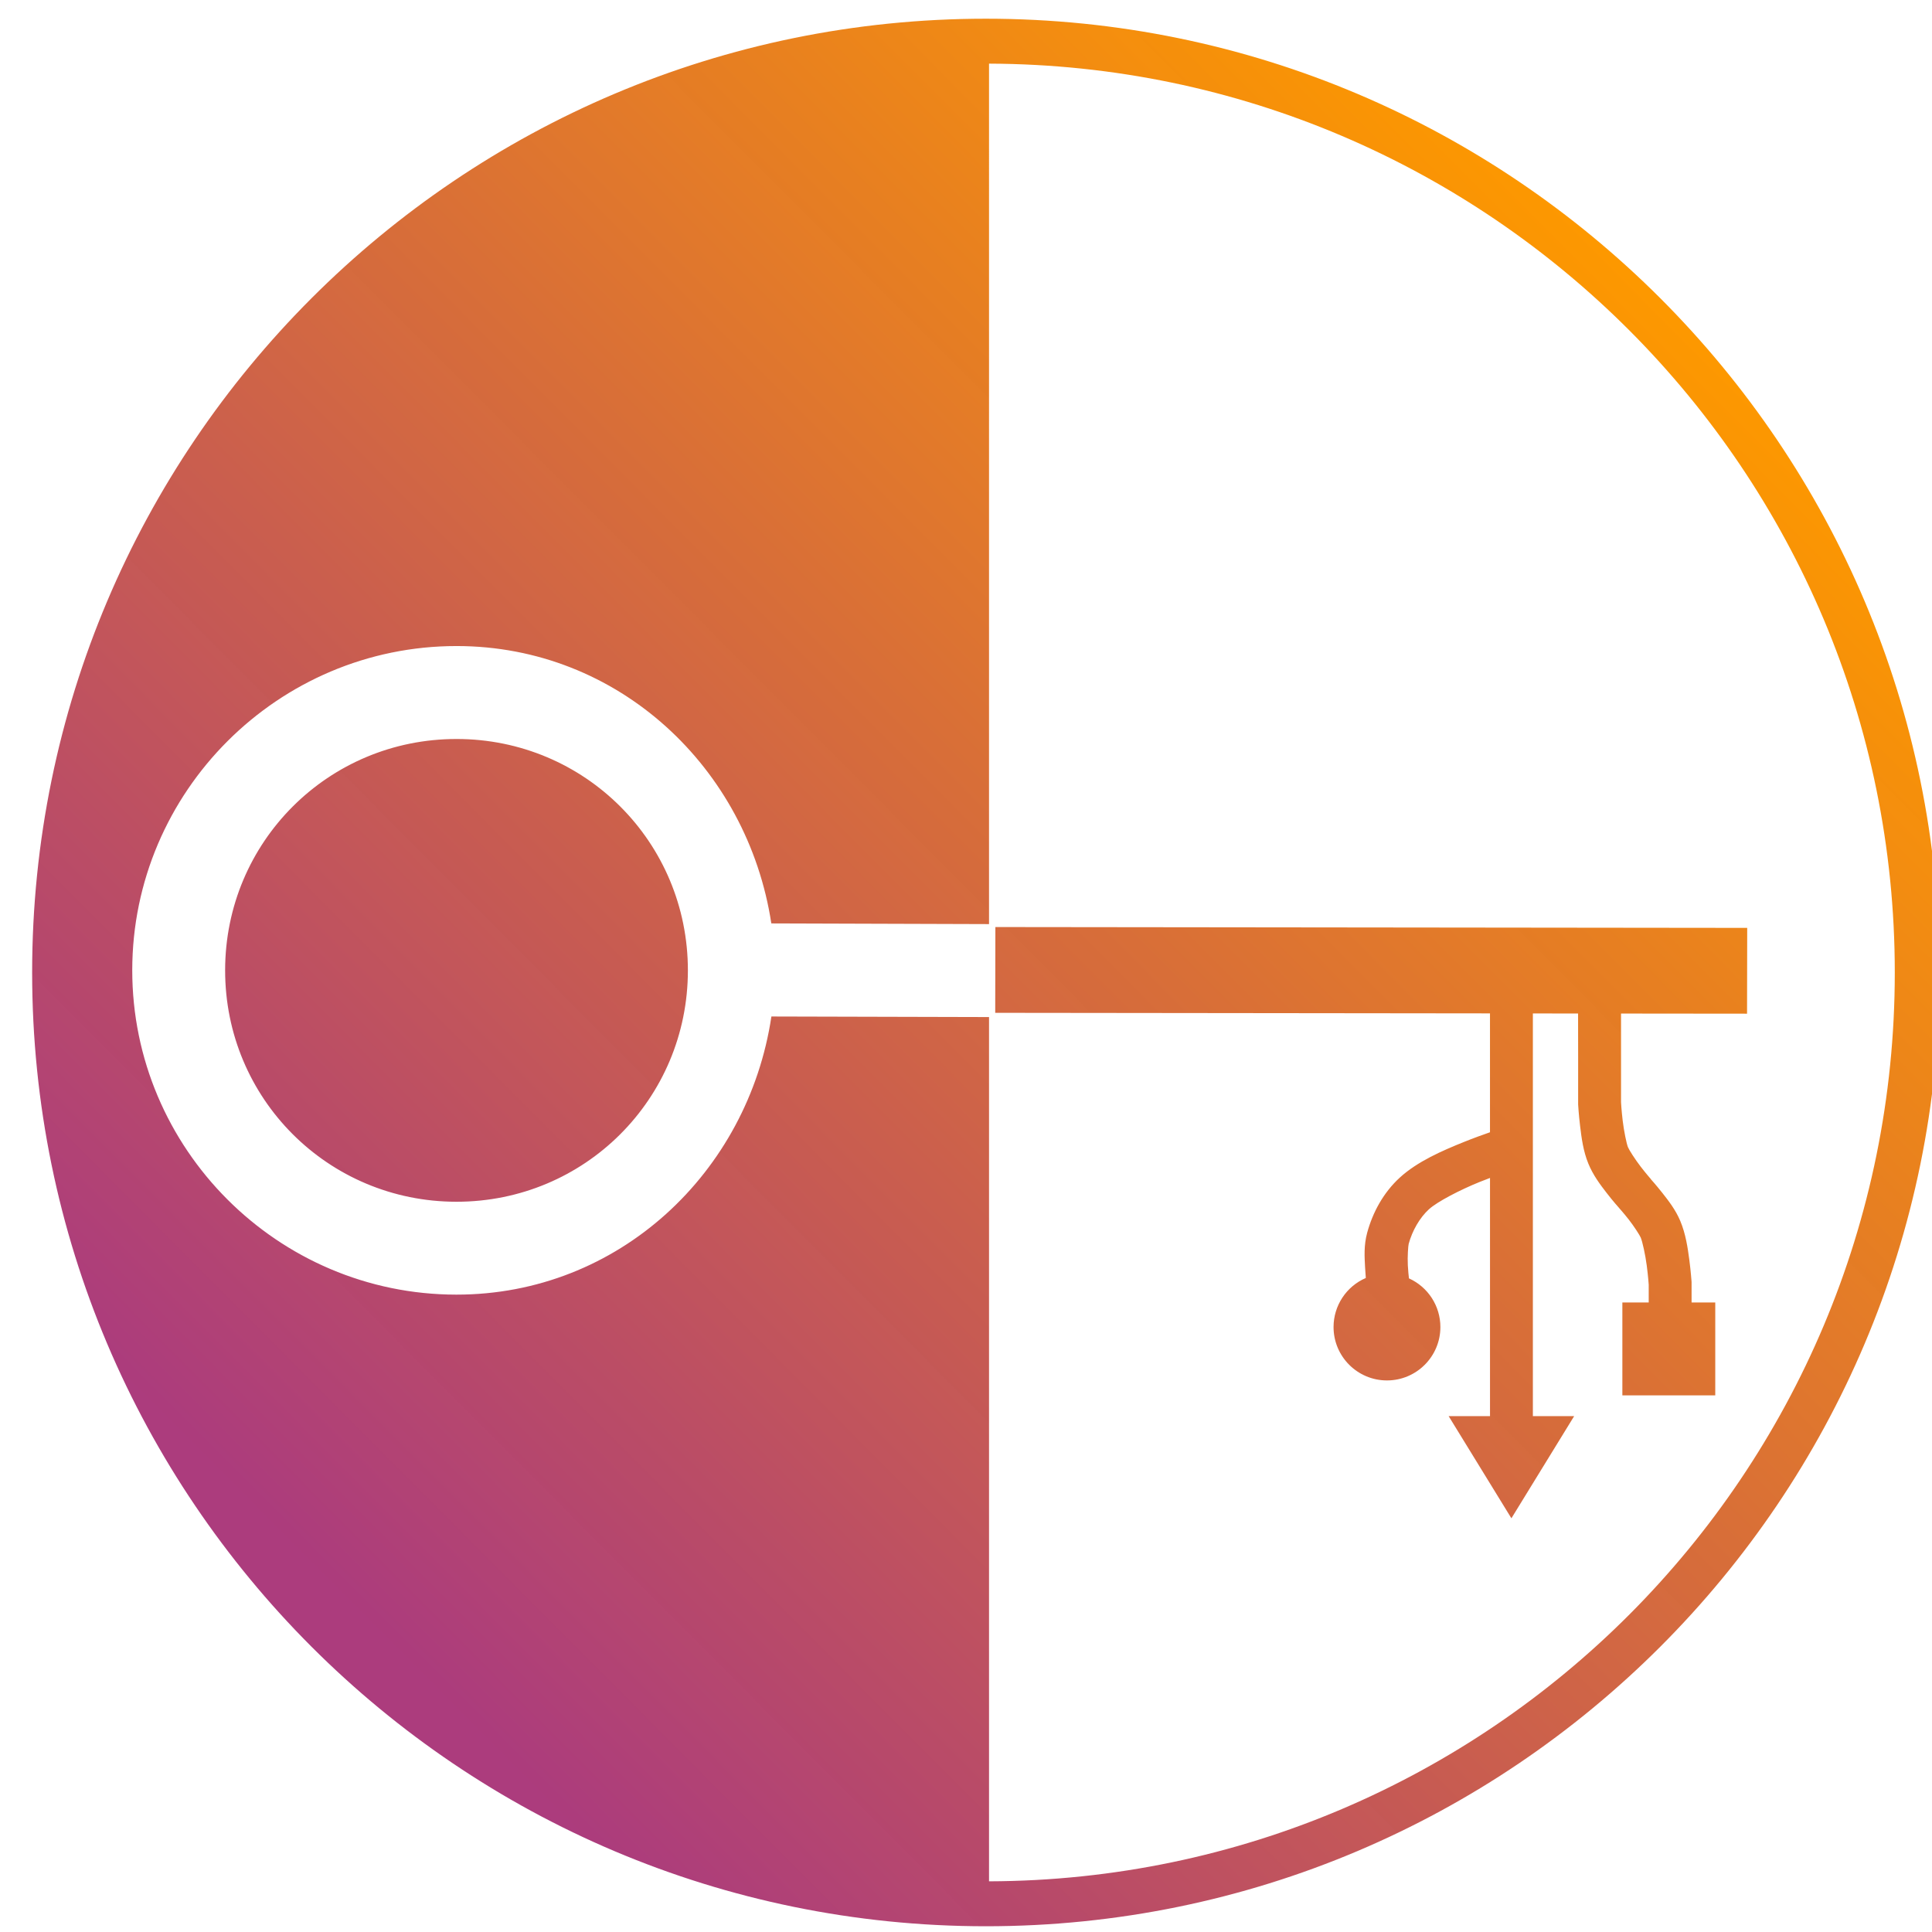
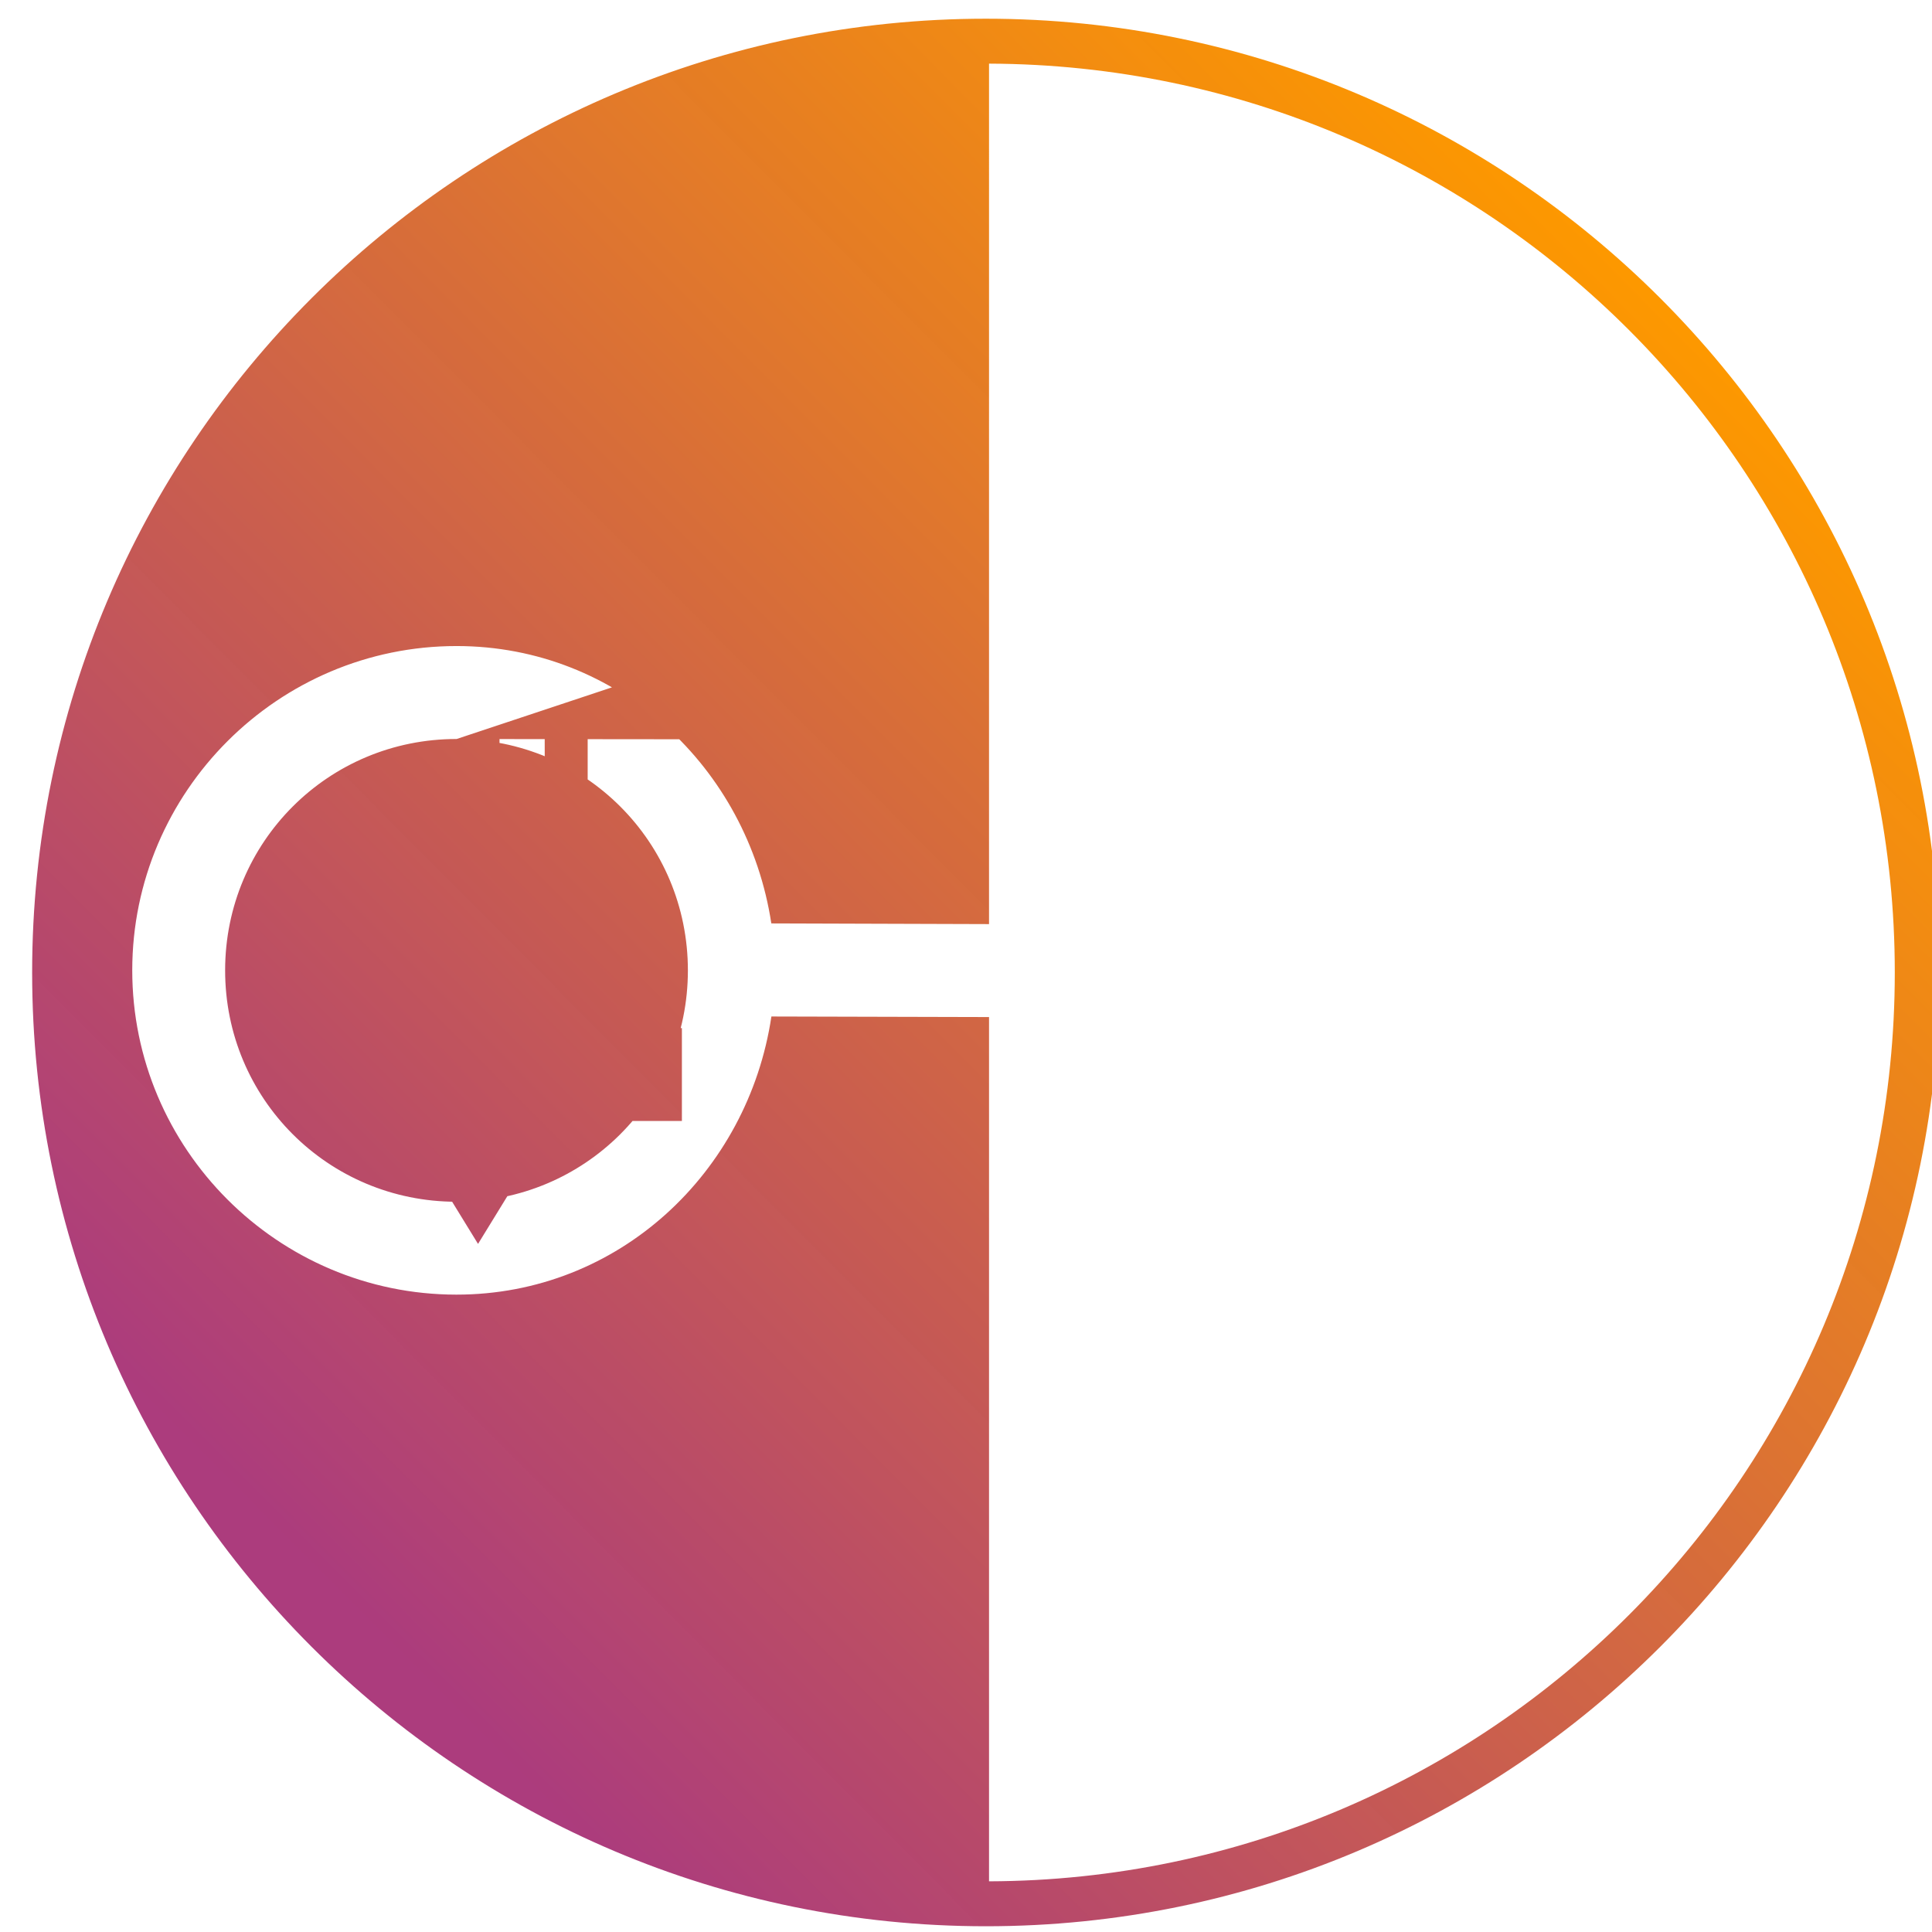
<svg xmlns="http://www.w3.org/2000/svg" xmlns:xlink="http://www.w3.org/1999/xlink" width="456.684" height="456.649" viewBox="0 0 120.831 120.822" version="1.1" id="svg5" xml:space="preserve">
  <defs id="defs2">
    <linearGradient id="linearGradient3695">
      <stop style="stop-color:#aa387a;stop-opacity:0.98;" offset="0" id="stop3691" />
      <stop style="stop-color:#fd9800;stop-opacity:1;" offset="1" id="stop3693" />
    </linearGradient>
    <linearGradient xlink:href="#linearGradient3695" id="linearGradient3697" x1="284.242" y1="-185.199" x2="342.439" y2="-243.153" gradientUnits="userSpaceOnUse" gradientTransform="matrix(1.404,0,0,1.404,-237.039,91.243)" />
  </defs>
  <g id="layer1" transform="translate(-136.074,273.016)">
-     <path id="circle1170" style="color:#000000;fill:url(#linearGradient3697);fill-opacity:1;stroke-width:1.404;stroke-linecap:round;-inkscape-stroke:none;paint-order:fill markers stroke" d="m 197.735,-271.846 c -32.927,0 -59.651,26.723 -59.651,59.651 0,32.927 26.723,59.651 59.651,59.651 32.927,0 59.651,-26.724 59.651,-59.651 0,-32.927 -26.723,-59.651 -59.651,-59.651 z m 0.195,2.81 c 31.32,0.105 56.648,25.496 56.648,56.841 0,31.345 -25.328,56.736 -56.648,56.841 v -54.053 l -13.611,-0.035 c -1.462,9.755 -9.556,17.4 -19.705,17.395 -11.169,-0.006 -20.275,-9.124 -20.269,-20.293 0.007,-11.167 9.125,-20.276 20.292,-20.271 10.125,0.004 18.194,7.624 19.677,17.347 l 13.616,0.043 z m -33.298,42.238 c -8.024,-0.004 -14.473,6.438 -14.478,14.462 -0.006,8.025 6.438,14.476 14.464,14.48 8.025,0.004 14.474,-6.439 14.478,-14.464 0.004,-8.025 -6.439,-14.474 -14.464,-14.478 z m 33.695,11.761 -0.01,5.365 30.944,0.035 v 7.435 c -0.441,0.153 -1.017,0.36 -1.644,0.613 -1.343,0.541 -2.891,1.212 -3.993,2.219 -1.033,0.944 -1.699,2.184 -2.044,3.452 -0.216,0.792 -0.165,1.52 -0.131,2.166 0.014,0.266 0.03,0.488 0.046,0.664 -1.224,0.528 -2.017,1.733 -2.018,3.066 1.8e-4,1.845 1.496,3.341 3.341,3.341 1.845,-2e-4 3.341,-1.496 3.341,-3.341 -7.6e-4,-1.312 -0.77,-2.502 -1.966,-3.042 -0.02,-0.168 -0.052,-0.467 -0.071,-0.825 -0.028,-0.535 0.023,-1.218 0.053,-1.33 0.227,-0.832 0.693,-1.642 1.267,-2.166 0.519,-0.474 1.953,-1.218 3.182,-1.713 0.222,-0.09 0.434,-0.17 0.638,-0.247 v 14.896 h -2.587 l 3.925,6.39 3.925,-6.39 h -2.582 v -25.184 l 2.827,0.004 0.004,2.807 v 2.848 0.035 c 0,0 0.033,0.606 0.122,1.339 0.088,0.734 0.194,1.573 0.516,2.358 0.296,0.724 0.744,1.317 1.145,1.835 0.4,0.519 0.76,0.918 0.76,0.918 l 0.007,0.01 c 0,0 0.285,0.316 0.613,0.733 0.328,0.417 0.688,0.98 0.751,1.129 0.107,0.253 0.29,1.079 0.377,1.748 0.088,0.668 0.123,1.204 0.123,1.204 v 1.108 h -1.648 v 5.81 h 5.81 v -5.809 h -1.481 v -1.24 -0.041 c 0,0 -0.041,-0.621 -0.141,-1.383 -0.1,-0.762 -0.228,-1.633 -0.567,-2.437 -0.294,-0.699 -0.731,-1.257 -1.118,-1.748 -0.38,-0.483 -0.706,-0.844 -0.717,-0.856 l -0.008,-0.018 c -0.011,-0.013 -0.294,-0.334 -0.63,-0.77 -0.343,-0.444 -0.725,-1.043 -0.795,-1.214 -0.095,-0.232 -0.255,-1.021 -0.332,-1.661 -0.077,-0.64 -0.104,-1.153 -0.104,-1.153 v -2.745 -2.804 l 7.881,0.008 0.01,-5.366 z" />
+     <path id="circle1170" style="color:#000000;fill:url(#linearGradient3697);fill-opacity:1;stroke-width:1.404;stroke-linecap:round;-inkscape-stroke:none;paint-order:fill markers stroke" d="m 197.735,-271.846 c -32.927,0 -59.651,26.723 -59.651,59.651 0,32.927 26.723,59.651 59.651,59.651 32.927,0 59.651,-26.724 59.651,-59.651 0,-32.927 -26.723,-59.651 -59.651,-59.651 z m 0.195,2.81 c 31.32,0.105 56.648,25.496 56.648,56.841 0,31.345 -25.328,56.736 -56.648,56.841 v -54.053 l -13.611,-0.035 c -1.462,9.755 -9.556,17.4 -19.705,17.395 -11.169,-0.006 -20.275,-9.124 -20.269,-20.293 0.007,-11.167 9.125,-20.276 20.292,-20.271 10.125,0.004 18.194,7.624 19.677,17.347 l 13.616,0.043 z m -33.298,42.238 c -8.024,-0.004 -14.473,6.438 -14.478,14.462 -0.006,8.025 6.438,14.476 14.464,14.48 8.025,0.004 14.474,-6.439 14.478,-14.464 0.004,-8.025 -6.439,-14.474 -14.464,-14.478 z v 7.435 c -0.441,0.153 -1.017,0.36 -1.644,0.613 -1.343,0.541 -2.891,1.212 -3.993,2.219 -1.033,0.944 -1.699,2.184 -2.044,3.452 -0.216,0.792 -0.165,1.52 -0.131,2.166 0.014,0.266 0.03,0.488 0.046,0.664 -1.224,0.528 -2.017,1.733 -2.018,3.066 1.8e-4,1.845 1.496,3.341 3.341,3.341 1.845,-2e-4 3.341,-1.496 3.341,-3.341 -7.6e-4,-1.312 -0.77,-2.502 -1.966,-3.042 -0.02,-0.168 -0.052,-0.467 -0.071,-0.825 -0.028,-0.535 0.023,-1.218 0.053,-1.33 0.227,-0.832 0.693,-1.642 1.267,-2.166 0.519,-0.474 1.953,-1.218 3.182,-1.713 0.222,-0.09 0.434,-0.17 0.638,-0.247 v 14.896 h -2.587 l 3.925,6.39 3.925,-6.39 h -2.582 v -25.184 l 2.827,0.004 0.004,2.807 v 2.848 0.035 c 0,0 0.033,0.606 0.122,1.339 0.088,0.734 0.194,1.573 0.516,2.358 0.296,0.724 0.744,1.317 1.145,1.835 0.4,0.519 0.76,0.918 0.76,0.918 l 0.007,0.01 c 0,0 0.285,0.316 0.613,0.733 0.328,0.417 0.688,0.98 0.751,1.129 0.107,0.253 0.29,1.079 0.377,1.748 0.088,0.668 0.123,1.204 0.123,1.204 v 1.108 h -1.648 v 5.81 h 5.81 v -5.809 h -1.481 v -1.24 -0.041 c 0,0 -0.041,-0.621 -0.141,-1.383 -0.1,-0.762 -0.228,-1.633 -0.567,-2.437 -0.294,-0.699 -0.731,-1.257 -1.118,-1.748 -0.38,-0.483 -0.706,-0.844 -0.717,-0.856 l -0.008,-0.018 c -0.011,-0.013 -0.294,-0.334 -0.63,-0.77 -0.343,-0.444 -0.725,-1.043 -0.795,-1.214 -0.095,-0.232 -0.255,-1.021 -0.332,-1.661 -0.077,-0.64 -0.104,-1.153 -0.104,-1.153 v -2.745 -2.804 l 7.881,0.008 0.01,-5.366 z" />
  </g>
</svg>